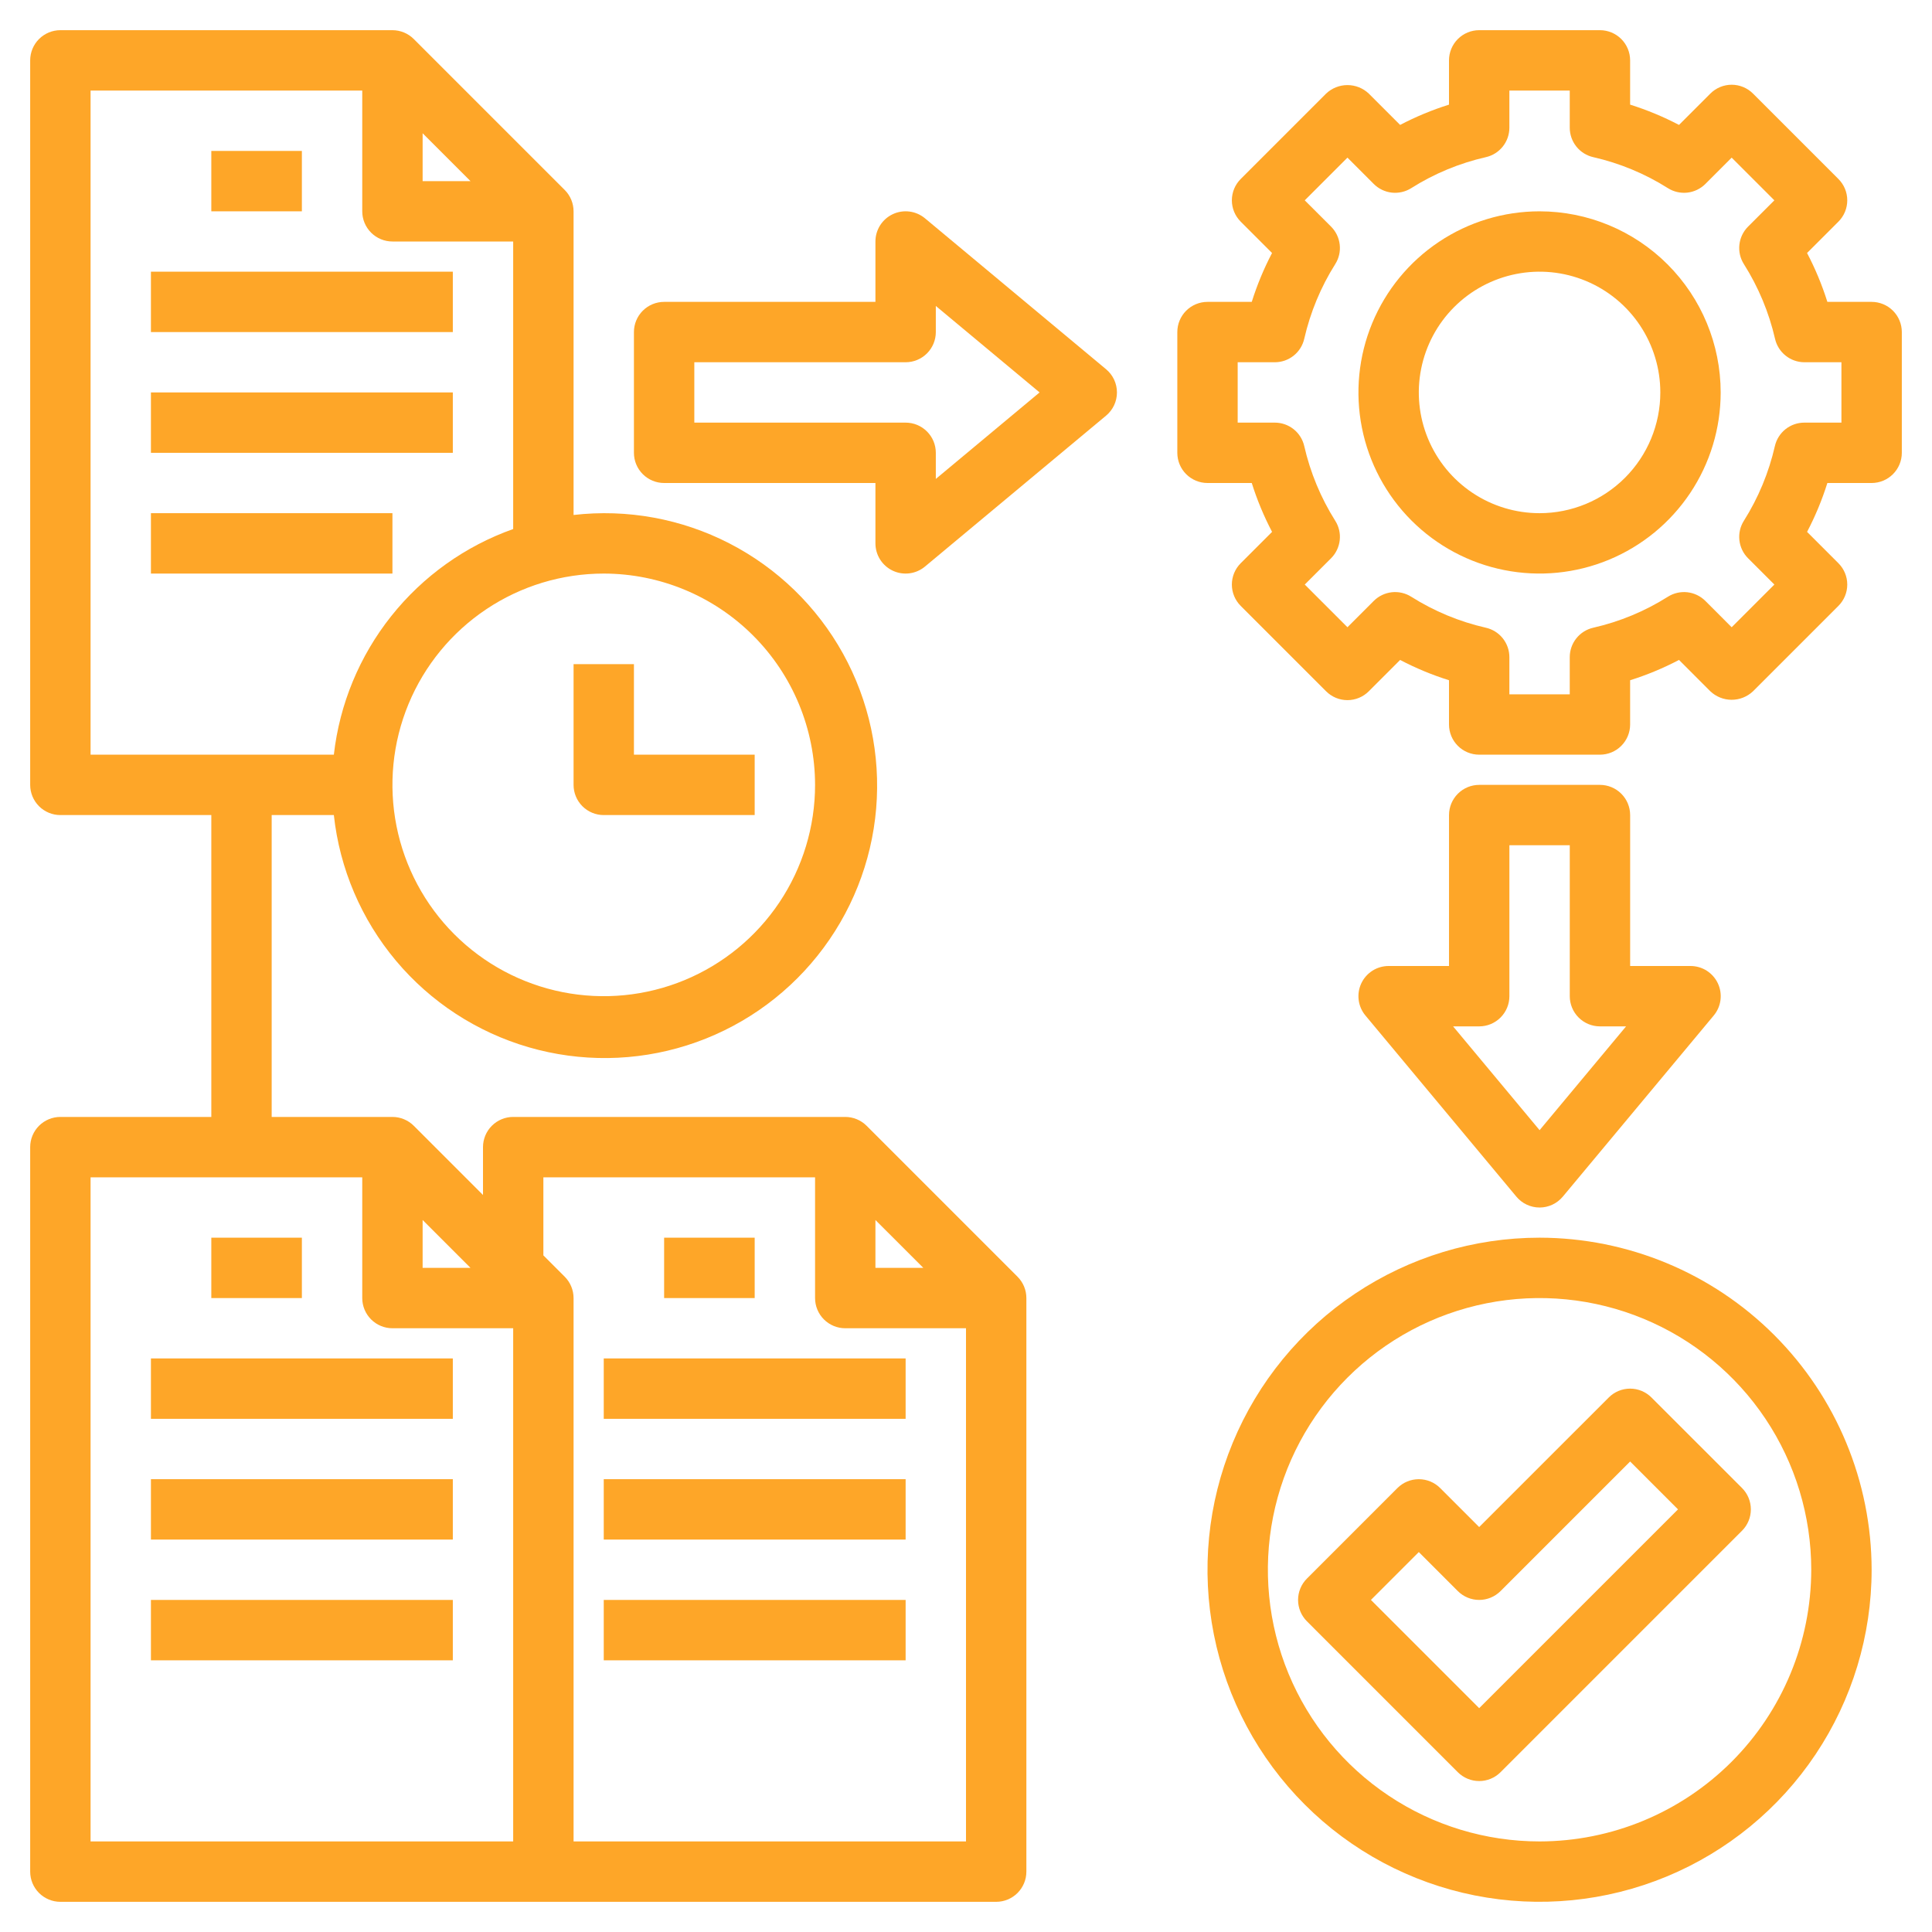
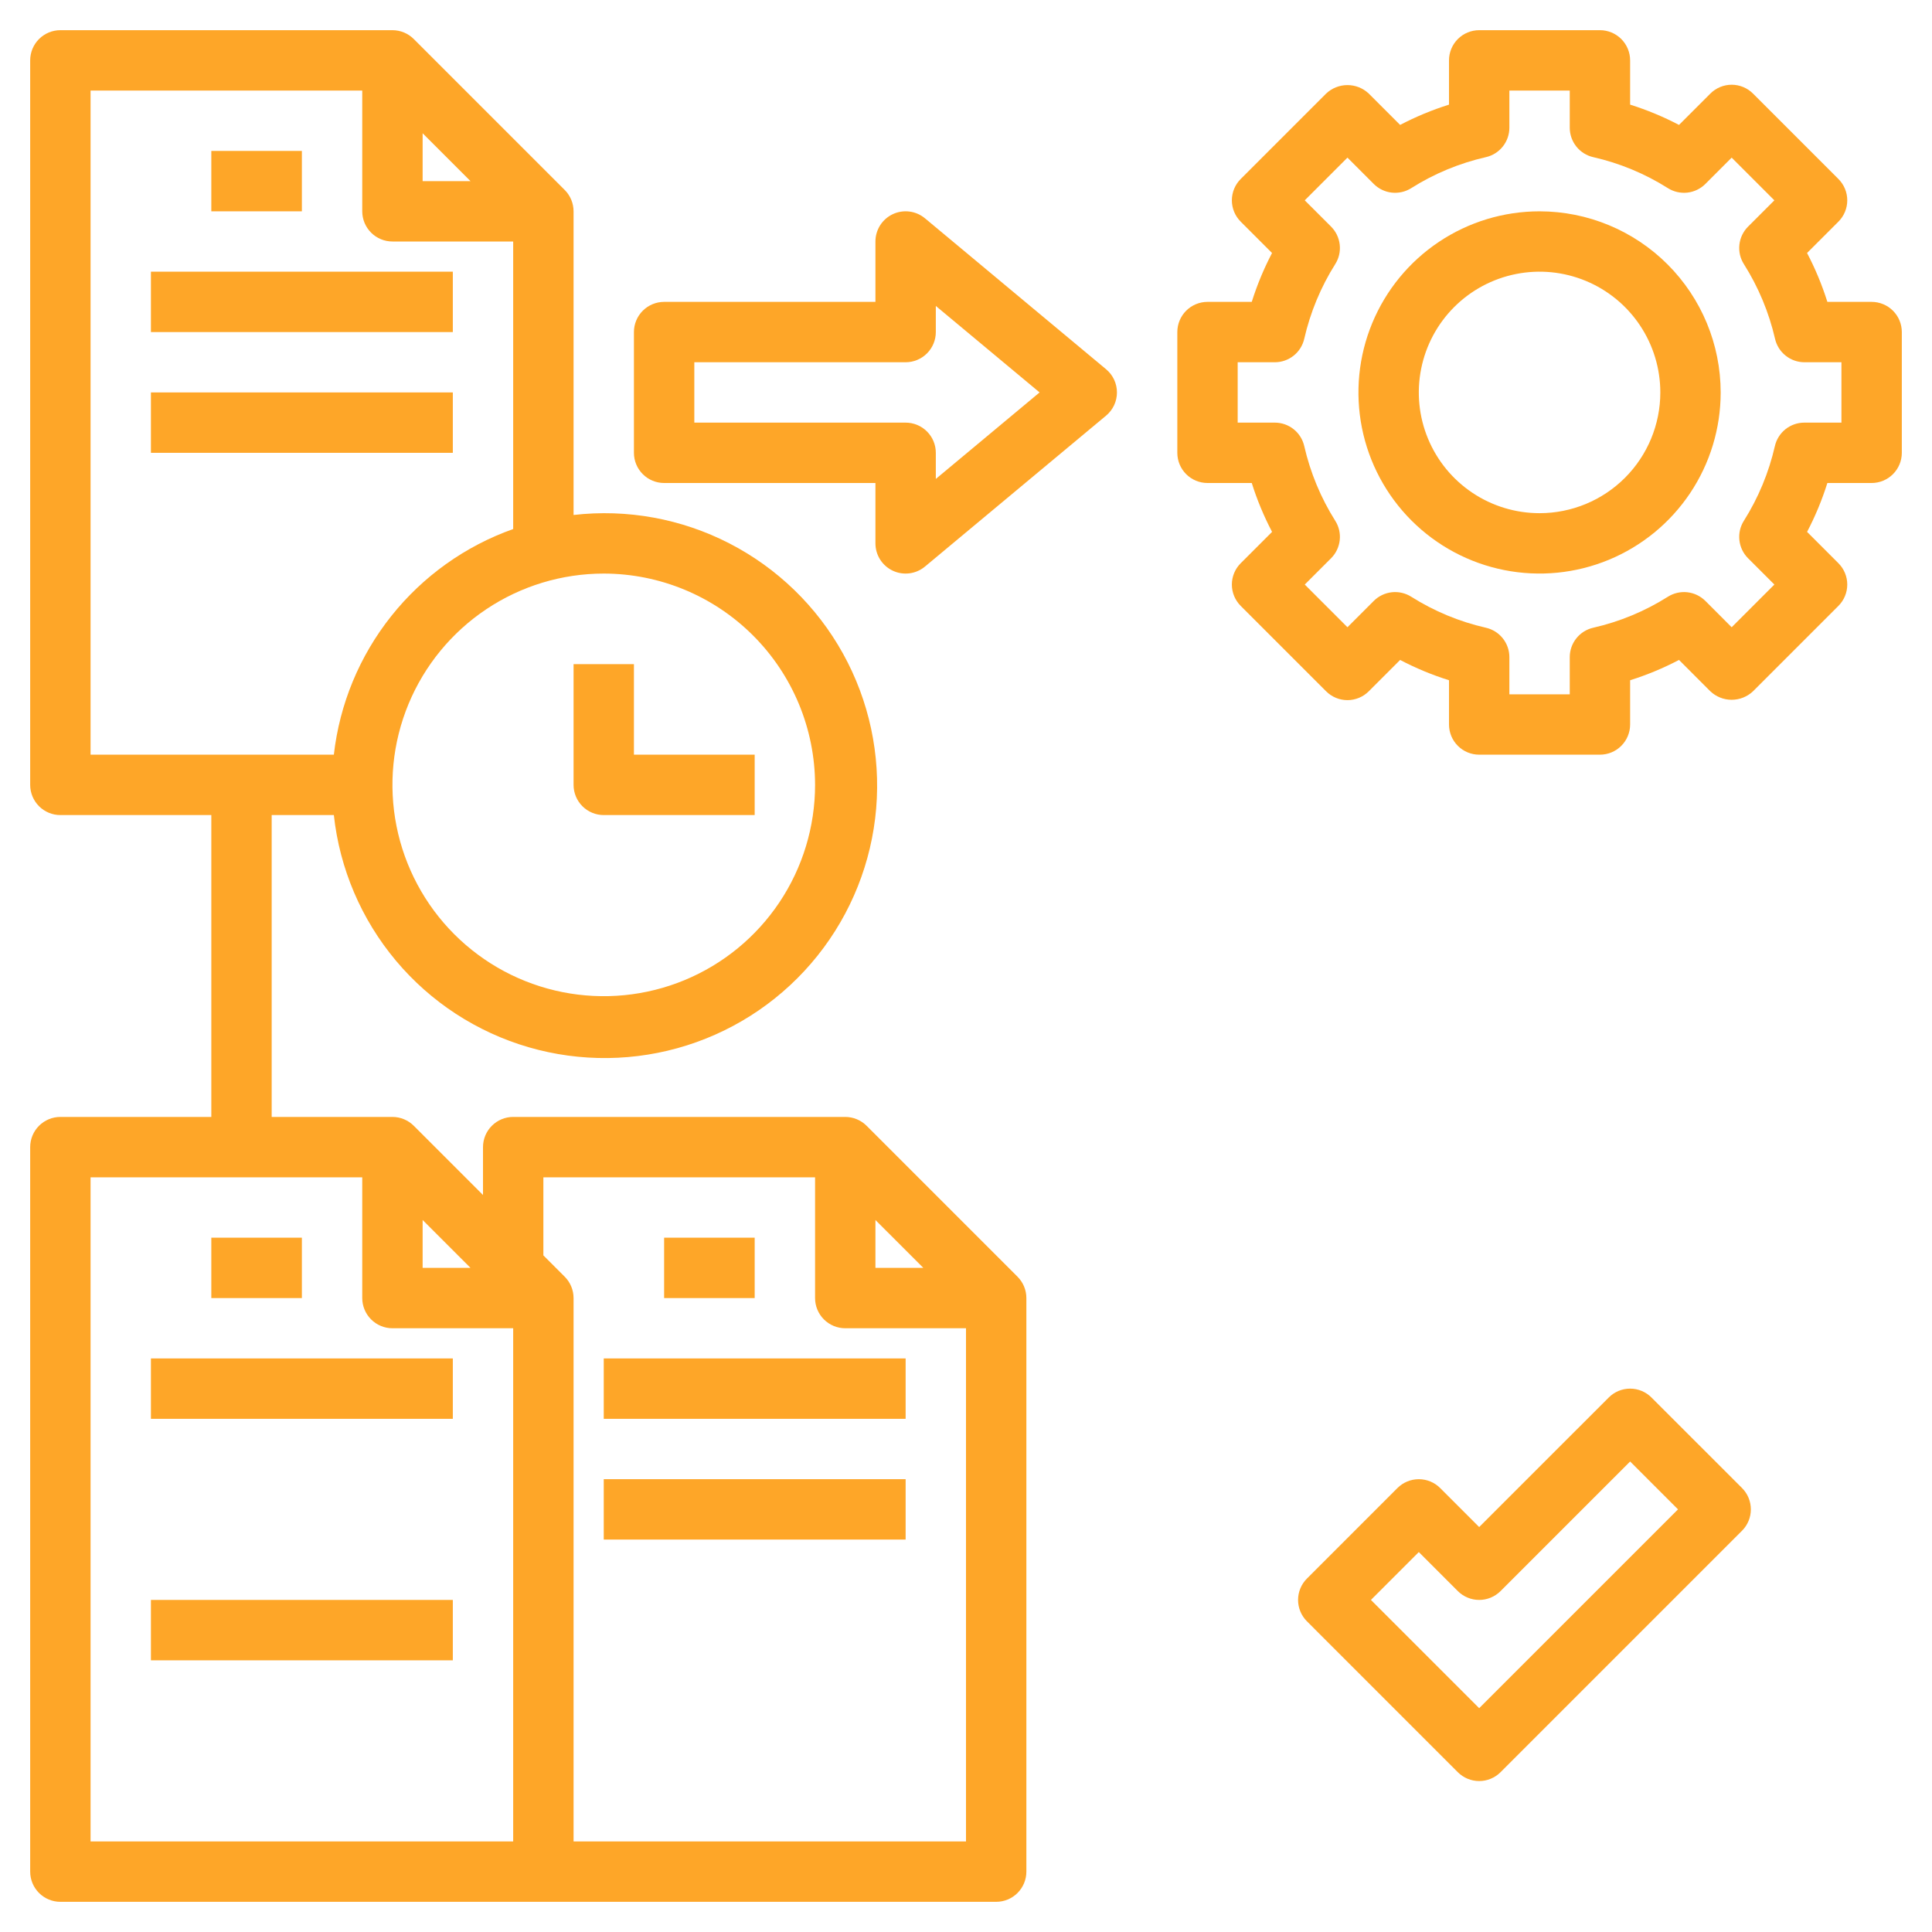
<svg xmlns="http://www.w3.org/2000/svg" width="100" height="100" viewBox="0 0 100 100" fill="none">
  <path d="M96.875 15.625H94.584C94.31 14.752 93.958 13.906 93.533 13.095L95.156 11.473C95.449 11.18 95.614 10.783 95.614 10.369C95.614 9.954 95.449 9.557 95.156 9.264L90.736 4.844C90.443 4.551 90.046 4.386 89.631 4.386C89.217 4.386 88.82 4.551 88.527 4.844L86.905 6.466C86.094 6.042 85.248 5.69 84.375 5.416V3.125C84.375 2.711 84.21 2.313 83.917 2.02C83.624 1.727 83.227 1.562 82.812 1.562H76.562C76.148 1.562 75.751 1.727 75.458 2.02C75.165 2.313 75 2.711 75 3.125V5.416C74.127 5.69 73.281 6.042 72.47 6.466L70.848 4.844C70.55 4.561 70.155 4.404 69.744 4.404C69.333 4.404 68.938 4.561 68.639 4.844L64.219 9.264C63.926 9.557 63.761 9.954 63.761 10.369C63.761 10.783 63.926 11.18 64.219 11.473L65.841 13.095C65.416 13.906 65.065 14.752 64.791 15.625H62.5C62.086 15.625 61.688 15.79 61.395 16.083C61.102 16.376 60.938 16.773 60.938 17.188V23.438C60.938 23.852 61.102 24.249 61.395 24.542C61.688 24.835 62.086 25 62.5 25H64.791C65.065 25.873 65.417 26.719 65.842 27.53L64.219 29.152C63.926 29.445 63.761 29.842 63.761 30.256C63.761 30.671 63.926 31.068 64.219 31.361L68.639 35.781C68.932 36.074 69.329 36.239 69.744 36.239C70.158 36.239 70.555 36.074 70.848 35.781L72.47 34.159C73.281 34.584 74.127 34.935 75 35.209V37.5C75 37.914 75.165 38.312 75.458 38.605C75.751 38.898 76.148 39.062 76.562 39.062H82.812C83.227 39.062 83.624 38.898 83.917 38.605C84.21 38.312 84.375 37.914 84.375 37.5V35.209C85.248 34.935 86.094 34.583 86.905 34.158L88.527 35.781C88.825 36.063 89.22 36.221 89.631 36.221C90.042 36.221 90.437 36.063 90.736 35.781L95.156 31.361C95.449 31.068 95.614 30.671 95.614 30.256C95.614 29.842 95.449 29.445 95.156 29.152L93.534 27.53C93.959 26.719 94.31 25.873 94.584 25H96.875C97.289 25 97.687 24.835 97.98 24.542C98.273 24.249 98.438 23.852 98.438 23.438V17.188C98.438 16.773 98.273 16.376 97.98 16.083C97.687 15.79 97.289 15.625 96.875 15.625ZM95.312 21.875H93.391C93.037 21.875 92.693 21.995 92.416 22.216C92.139 22.437 91.946 22.745 91.867 23.091C91.554 24.46 91.012 25.767 90.263 26.955C90.073 27.254 89.991 27.61 90.031 27.962C90.07 28.314 90.228 28.643 90.478 28.894L91.841 30.256L89.631 32.466L88.269 31.103C88.018 30.853 87.69 30.695 87.338 30.655C86.986 30.616 86.631 30.697 86.331 30.886C85.143 31.637 83.836 32.179 82.466 32.491C82.12 32.569 81.812 32.763 81.591 33.04C81.37 33.316 81.25 33.66 81.25 34.014V35.938H78.125V34.014C78.125 33.66 78.005 33.316 77.784 33.04C77.563 32.763 77.255 32.569 76.909 32.491C75.539 32.179 74.232 31.637 73.044 30.886C72.744 30.697 72.389 30.616 72.037 30.655C71.685 30.695 71.357 30.853 71.106 31.103L69.744 32.466L67.534 30.256L68.897 28.894C69.147 28.643 69.305 28.314 69.344 27.962C69.384 27.61 69.302 27.254 69.112 26.955C68.363 25.767 67.821 24.46 67.508 23.091C67.429 22.745 67.236 22.437 66.959 22.216C66.682 21.995 66.338 21.875 65.984 21.875H64.062V18.75H65.984C66.338 18.75 66.682 18.63 66.959 18.409C67.236 18.188 67.429 17.88 67.508 17.534C67.821 16.165 68.363 14.858 69.112 13.67C69.302 13.371 69.384 13.015 69.344 12.663C69.305 12.311 69.147 11.982 68.897 11.731L67.534 10.369L69.744 8.159L71.106 9.522C71.357 9.772 71.685 9.93 72.037 9.97C72.389 10.009 72.744 9.928 73.044 9.739C74.232 8.988 75.539 8.446 76.909 8.134C77.255 8.056 77.563 7.862 77.784 7.585C78.005 7.308 78.125 6.964 78.125 6.609V4.688H81.25V6.609C81.25 6.964 81.37 7.308 81.591 7.585C81.812 7.862 82.12 8.056 82.466 8.134C83.836 8.446 85.143 8.988 86.331 9.739C86.631 9.928 86.986 10.009 87.338 9.97C87.69 9.93 88.018 9.772 88.269 9.522L89.631 8.159L91.841 10.369L90.478 11.731C90.228 11.982 90.07 12.311 90.031 12.663C89.991 13.015 90.073 13.371 90.263 13.67C91.014 14.858 91.56 16.165 91.875 17.534C91.953 17.878 92.146 18.186 92.421 18.406C92.696 18.627 93.038 18.748 93.391 18.75H95.312V21.875Z" fill="#FEA628" />
  <path d="M79.688 10.938C77.833 10.938 76.021 11.487 74.479 12.518C72.937 13.548 71.736 15.012 71.026 16.725C70.317 18.438 70.131 20.323 70.493 22.142C70.854 23.96 71.747 25.631 73.058 26.942C74.37 28.253 76.04 29.146 77.859 29.507C79.677 29.869 81.562 29.683 83.275 28.974C84.988 28.264 86.452 27.063 87.483 25.521C88.513 23.979 89.062 22.167 89.062 20.312C89.06 17.827 88.072 15.444 86.314 13.686C84.556 11.928 82.173 10.94 79.688 10.938ZM79.688 26.562C78.451 26.562 77.243 26.196 76.215 25.509C75.187 24.822 74.386 23.846 73.913 22.704C73.44 21.562 73.316 20.306 73.558 19.093C73.799 17.881 74.394 16.767 75.268 15.893C76.142 15.019 77.256 14.424 78.468 14.183C79.681 13.941 80.937 14.065 82.079 14.538C83.221 15.011 84.197 15.812 84.884 16.84C85.571 17.868 85.938 19.076 85.938 20.312C85.938 21.97 85.279 23.56 84.107 24.732C82.935 25.904 81.345 26.562 79.688 26.562Z" fill="#FEA628" />
  <path d="M10.938 7.812H15.625V10.938H10.938V7.812Z" fill="#FEA628" />
  <path d="M7.812 14.062H23.438V17.188H7.812V14.062Z" fill="#FEA628" />
  <path d="M7.812 20.312H23.438V23.438H7.812V20.312Z" fill="#FEA628" />
-   <path d="M7.812 26.562H20.312V29.688H7.812V26.562Z" fill="#FEA628" />
  <path d="M10.938 64.062H15.625V67.188H10.938V64.062Z" fill="#FEA628" />
  <path d="M7.812 70.312H23.438V73.438H7.812V70.312Z" fill="#FEA628" />
-   <path d="M7.812 76.562H23.438V79.688H7.812V76.562Z" fill="#FEA628" />
  <path d="M7.812 82.812H23.438V85.938H7.812V82.812Z" fill="#FEA628" />
  <path d="M44.855 58.27C44.562 57.977 44.164 57.813 43.75 57.812H26.562C26.148 57.812 25.751 57.977 25.458 58.27C25.165 58.563 25 58.961 25 59.375V61.853L21.417 58.27C21.124 57.977 20.727 57.813 20.312 57.812H14.062V42.188H17.28C17.581 44.964 18.701 47.588 20.496 49.728C22.291 51.867 24.681 53.425 27.363 54.205C30.044 54.984 32.897 54.95 35.559 54.106C38.222 53.263 40.574 51.647 42.316 49.465C44.06 47.283 45.115 44.633 45.35 41.85C45.585 39.067 44.988 36.277 43.636 33.834C42.283 31.39 40.235 29.404 37.752 28.126C35.269 26.848 32.462 26.336 29.688 26.655V10.938C29.687 10.523 29.523 10.126 29.23 9.833L21.417 2.02C21.124 1.727 20.727 1.563 20.312 1.562H3.125C2.711 1.562 2.313 1.727 2.02 2.02C1.727 2.313 1.562 2.711 1.562 3.125V40.625C1.562 41.039 1.727 41.437 2.02 41.73C2.313 42.023 2.711 42.188 3.125 42.188H10.938V57.812H3.125C2.711 57.812 2.313 57.977 2.02 58.27C1.727 58.563 1.562 58.961 1.562 59.375V96.875C1.562 97.289 1.727 97.687 2.02 97.98C2.313 98.273 2.711 98.438 3.125 98.438H51.562C51.977 98.438 52.374 98.273 52.667 97.98C52.96 97.687 53.125 97.289 53.125 96.875V67.188C53.125 66.773 52.96 66.376 52.667 66.083L44.855 58.27ZM42.188 40.625C42.188 42.788 41.546 44.903 40.344 46.702C39.142 48.5 37.434 49.902 35.436 50.73C33.437 51.558 31.238 51.774 29.116 51.352C26.994 50.93 25.046 49.889 23.516 48.359C21.986 46.829 20.945 44.88 20.523 42.759C20.101 40.637 20.317 38.438 21.145 36.439C21.973 34.441 23.375 32.733 25.174 31.531C26.972 30.329 29.087 29.688 31.25 29.688C34.15 29.691 36.93 30.844 38.98 32.895C41.031 34.945 42.184 37.725 42.188 40.625ZM21.875 6.897L24.353 9.375H21.875V6.897ZM4.688 4.688H18.75V10.938C18.75 11.352 18.915 11.749 19.208 12.042C19.501 12.335 19.898 12.5 20.312 12.5H26.562V27.383C24.077 28.265 21.889 29.828 20.248 31.893C18.606 33.958 17.578 36.442 17.28 39.062H4.688V4.688ZM45.312 63.147L47.791 65.625H45.312V63.147ZM21.875 63.147L24.353 65.625H21.875V63.147ZM4.688 95.312V60.938H18.75V67.188C18.75 67.602 18.915 67.999 19.208 68.292C19.501 68.585 19.898 68.75 20.312 68.75H26.562V95.312H4.688ZM29.688 95.312V67.188C29.687 66.773 29.523 66.376 29.23 66.083L28.125 64.978V60.938H42.188V67.188C42.188 67.602 42.352 67.999 42.645 68.292C42.938 68.585 43.336 68.75 43.75 68.75H50V95.312H29.688Z" fill="#FEA628" />
  <path d="M34.375 64.062H39.062V67.188H34.375V64.062Z" fill="#FEA628" />
  <path d="M31.25 70.312H46.875V73.438H31.25V70.312Z" fill="#FEA628" />
  <path d="M31.25 76.562H46.875V79.688H31.25V76.562Z" fill="#FEA628" />
-   <path d="M31.25 82.812H46.875V85.938H31.25V82.812Z" fill="#FEA628" />
  <path d="M31.25 42.188H39.062V39.062H32.812V34.375H29.688V40.625C29.688 41.039 29.852 41.437 30.145 41.73C30.438 42.023 30.836 42.188 31.25 42.188Z" fill="#FEA628" />
  <path d="M47.877 11.3C47.648 11.11 47.371 10.988 47.076 10.95C46.781 10.912 46.482 10.958 46.213 11.084C45.944 11.21 45.716 11.41 45.556 11.661C45.397 11.912 45.312 12.203 45.312 12.5V15.625H34.375C33.961 15.625 33.563 15.79 33.27 16.083C32.977 16.376 32.812 16.773 32.812 17.188V23.438C32.812 23.852 32.977 24.249 33.27 24.542C33.563 24.835 33.961 25 34.375 25H45.312V28.125C45.312 28.422 45.397 28.713 45.556 28.964C45.716 29.215 45.944 29.415 46.213 29.541C46.482 29.667 46.781 29.713 47.076 29.675C47.371 29.637 47.648 29.515 47.877 29.325L57.252 21.512C57.427 21.366 57.569 21.182 57.666 20.975C57.763 20.768 57.813 20.541 57.813 20.312C57.813 20.084 57.763 19.857 57.666 19.65C57.569 19.443 57.427 19.259 57.252 19.113L47.877 11.3ZM48.438 24.789V23.438C48.438 23.023 48.273 22.626 47.98 22.333C47.687 22.04 47.289 21.875 46.875 21.875H35.938V18.75H46.875C47.289 18.75 47.687 18.585 47.98 18.292C48.273 17.999 48.438 17.602 48.438 17.188V15.836L53.809 20.312L48.438 24.789Z" fill="#FEA628" />
-   <path d="M82.814 40.625H76.564C76.149 40.625 75.752 40.79 75.459 41.083C75.166 41.376 75.001 41.773 75.001 42.188V50H71.876C71.579 50 71.288 50.084 71.037 50.243C70.787 50.403 70.586 50.63 70.46 50.899C70.334 51.168 70.287 51.467 70.325 51.762C70.363 52.057 70.484 52.334 70.674 52.562L78.487 61.938C78.633 62.114 78.817 62.256 79.025 62.353C79.233 62.451 79.459 62.501 79.689 62.501C79.918 62.501 80.144 62.451 80.352 62.353C80.56 62.256 80.743 62.114 80.89 61.938L88.703 52.562C88.893 52.334 89.014 52.057 89.052 51.762C89.09 51.467 89.043 51.168 88.917 50.899C88.791 50.63 88.59 50.403 88.34 50.243C88.089 50.084 87.798 50 87.501 50H84.376V42.188C84.376 41.773 84.211 41.376 83.918 41.083C83.625 40.79 83.228 40.625 82.814 40.625ZM79.689 58.497L75.212 53.125H76.564C76.978 53.125 77.375 52.96 77.668 52.667C77.961 52.374 78.126 51.977 78.126 51.562V43.75H81.251V51.562C81.251 51.977 81.416 52.374 81.709 52.667C82.002 52.96 82.399 53.125 82.814 53.125H84.165L79.689 58.497Z" fill="#FEA628" />
-   <path d="M79.688 64.062C76.288 64.062 72.965 65.07 70.139 66.959C67.312 68.848 65.109 71.532 63.808 74.673C62.507 77.813 62.167 81.269 62.83 84.603C63.493 87.937 65.13 91 67.534 93.403C69.938 95.807 73 97.444 76.334 98.107C79.668 98.77 83.124 98.43 86.265 97.129C89.406 95.828 92.09 93.625 93.978 90.799C95.867 87.972 96.875 84.649 96.875 81.25C96.87 76.693 95.057 72.325 91.835 69.103C88.613 65.88 84.244 64.068 79.688 64.062ZM79.688 95.312C76.906 95.312 74.187 94.488 71.875 92.942C69.562 91.397 67.76 89.201 66.695 86.632C65.631 84.062 65.353 81.234 65.895 78.507C66.438 75.779 67.777 73.273 69.744 71.306C71.71 69.34 74.216 68 76.944 67.458C79.672 66.915 82.499 67.194 85.069 68.258C87.639 69.322 89.835 71.125 91.38 73.437C92.925 75.75 93.75 78.469 93.75 81.25C93.746 84.978 92.263 88.553 89.627 91.189C86.99 93.826 83.416 95.308 79.688 95.312Z" fill="#FEA628" />
  <path d="M83.27 72.333L76.562 79.04L74.542 77.02C74.249 76.727 73.852 76.563 73.437 76.563C73.023 76.563 72.626 76.727 72.332 77.02L67.645 81.708C67.352 82.001 67.188 82.398 67.188 82.812C67.188 83.227 67.352 83.624 67.645 83.917L75.457 91.73C75.751 92.022 76.148 92.187 76.562 92.187C76.977 92.187 77.374 92.022 77.667 91.73L90.167 79.23C90.46 78.937 90.624 78.539 90.624 78.125C90.624 77.711 90.46 77.313 90.167 77.02L85.479 72.333C85.186 72.04 84.789 71.875 84.375 71.875C83.96 71.875 83.563 72.04 83.27 72.333ZM76.562 88.415L70.959 82.812L73.437 80.334L75.457 82.355C75.751 82.647 76.148 82.812 76.562 82.812C76.977 82.812 77.374 82.647 77.667 82.355L84.375 75.647L86.853 78.125L76.562 88.415Z" fill="#FEA628" />
</svg>